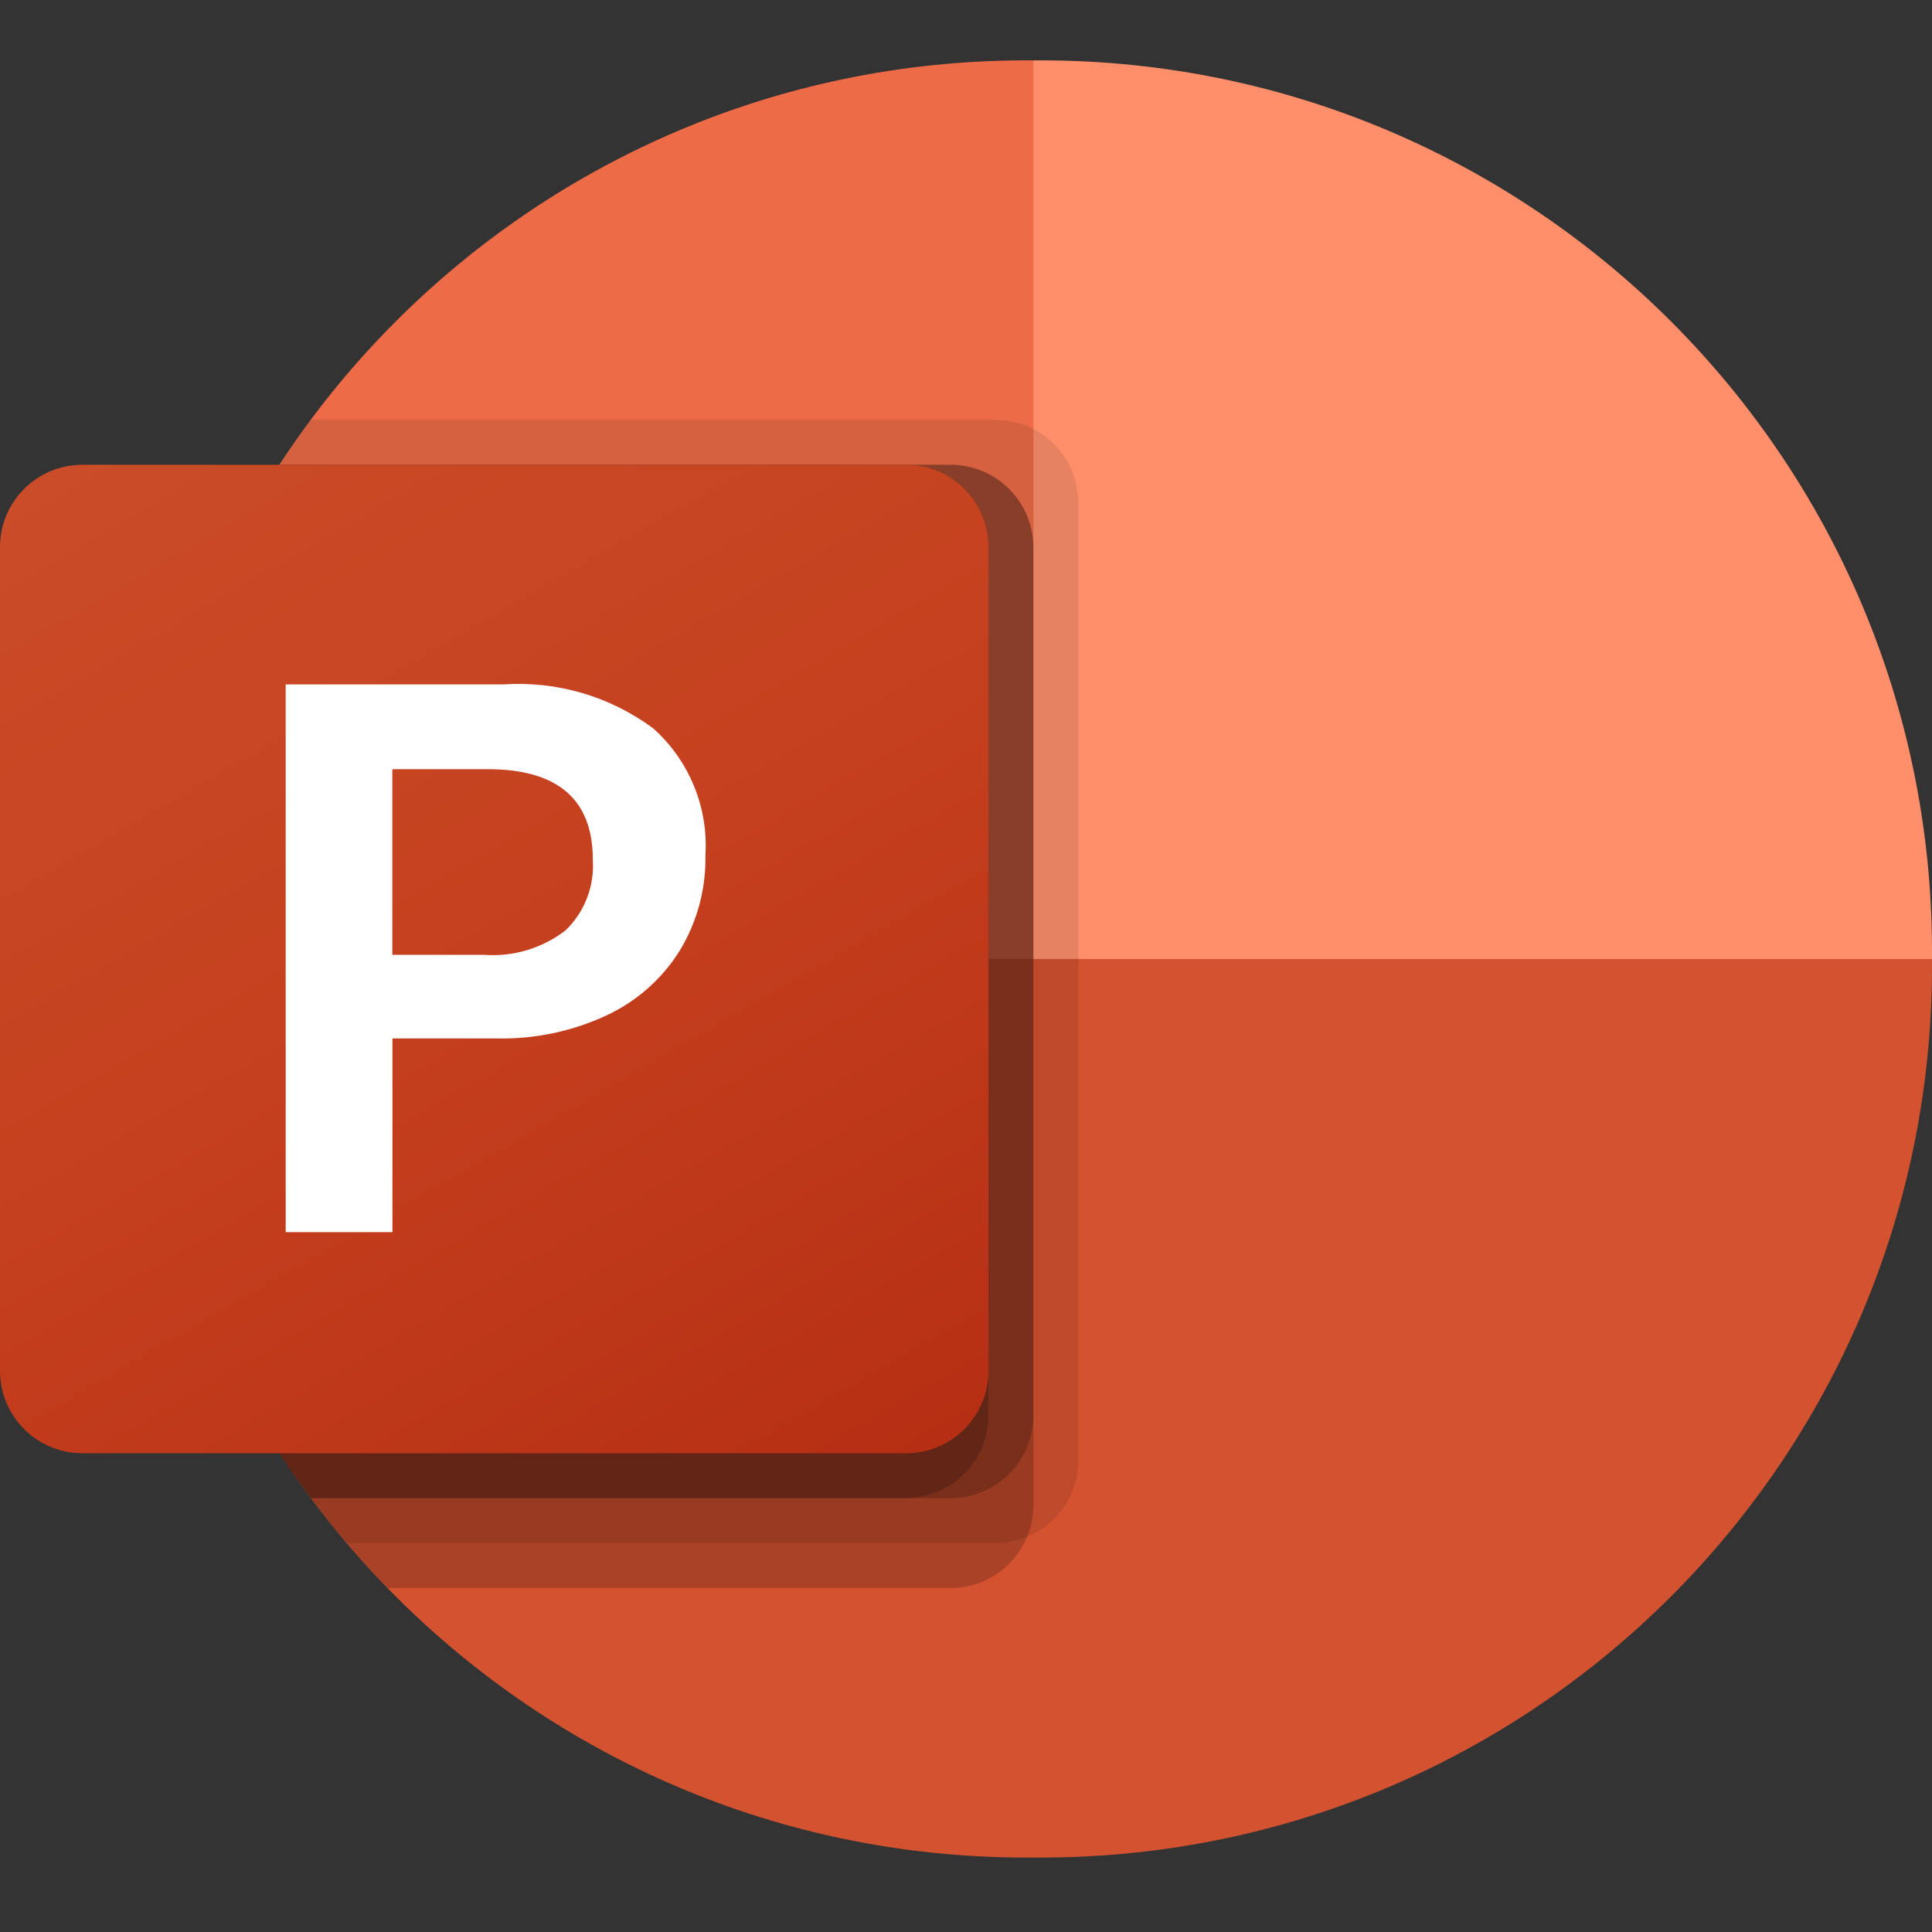
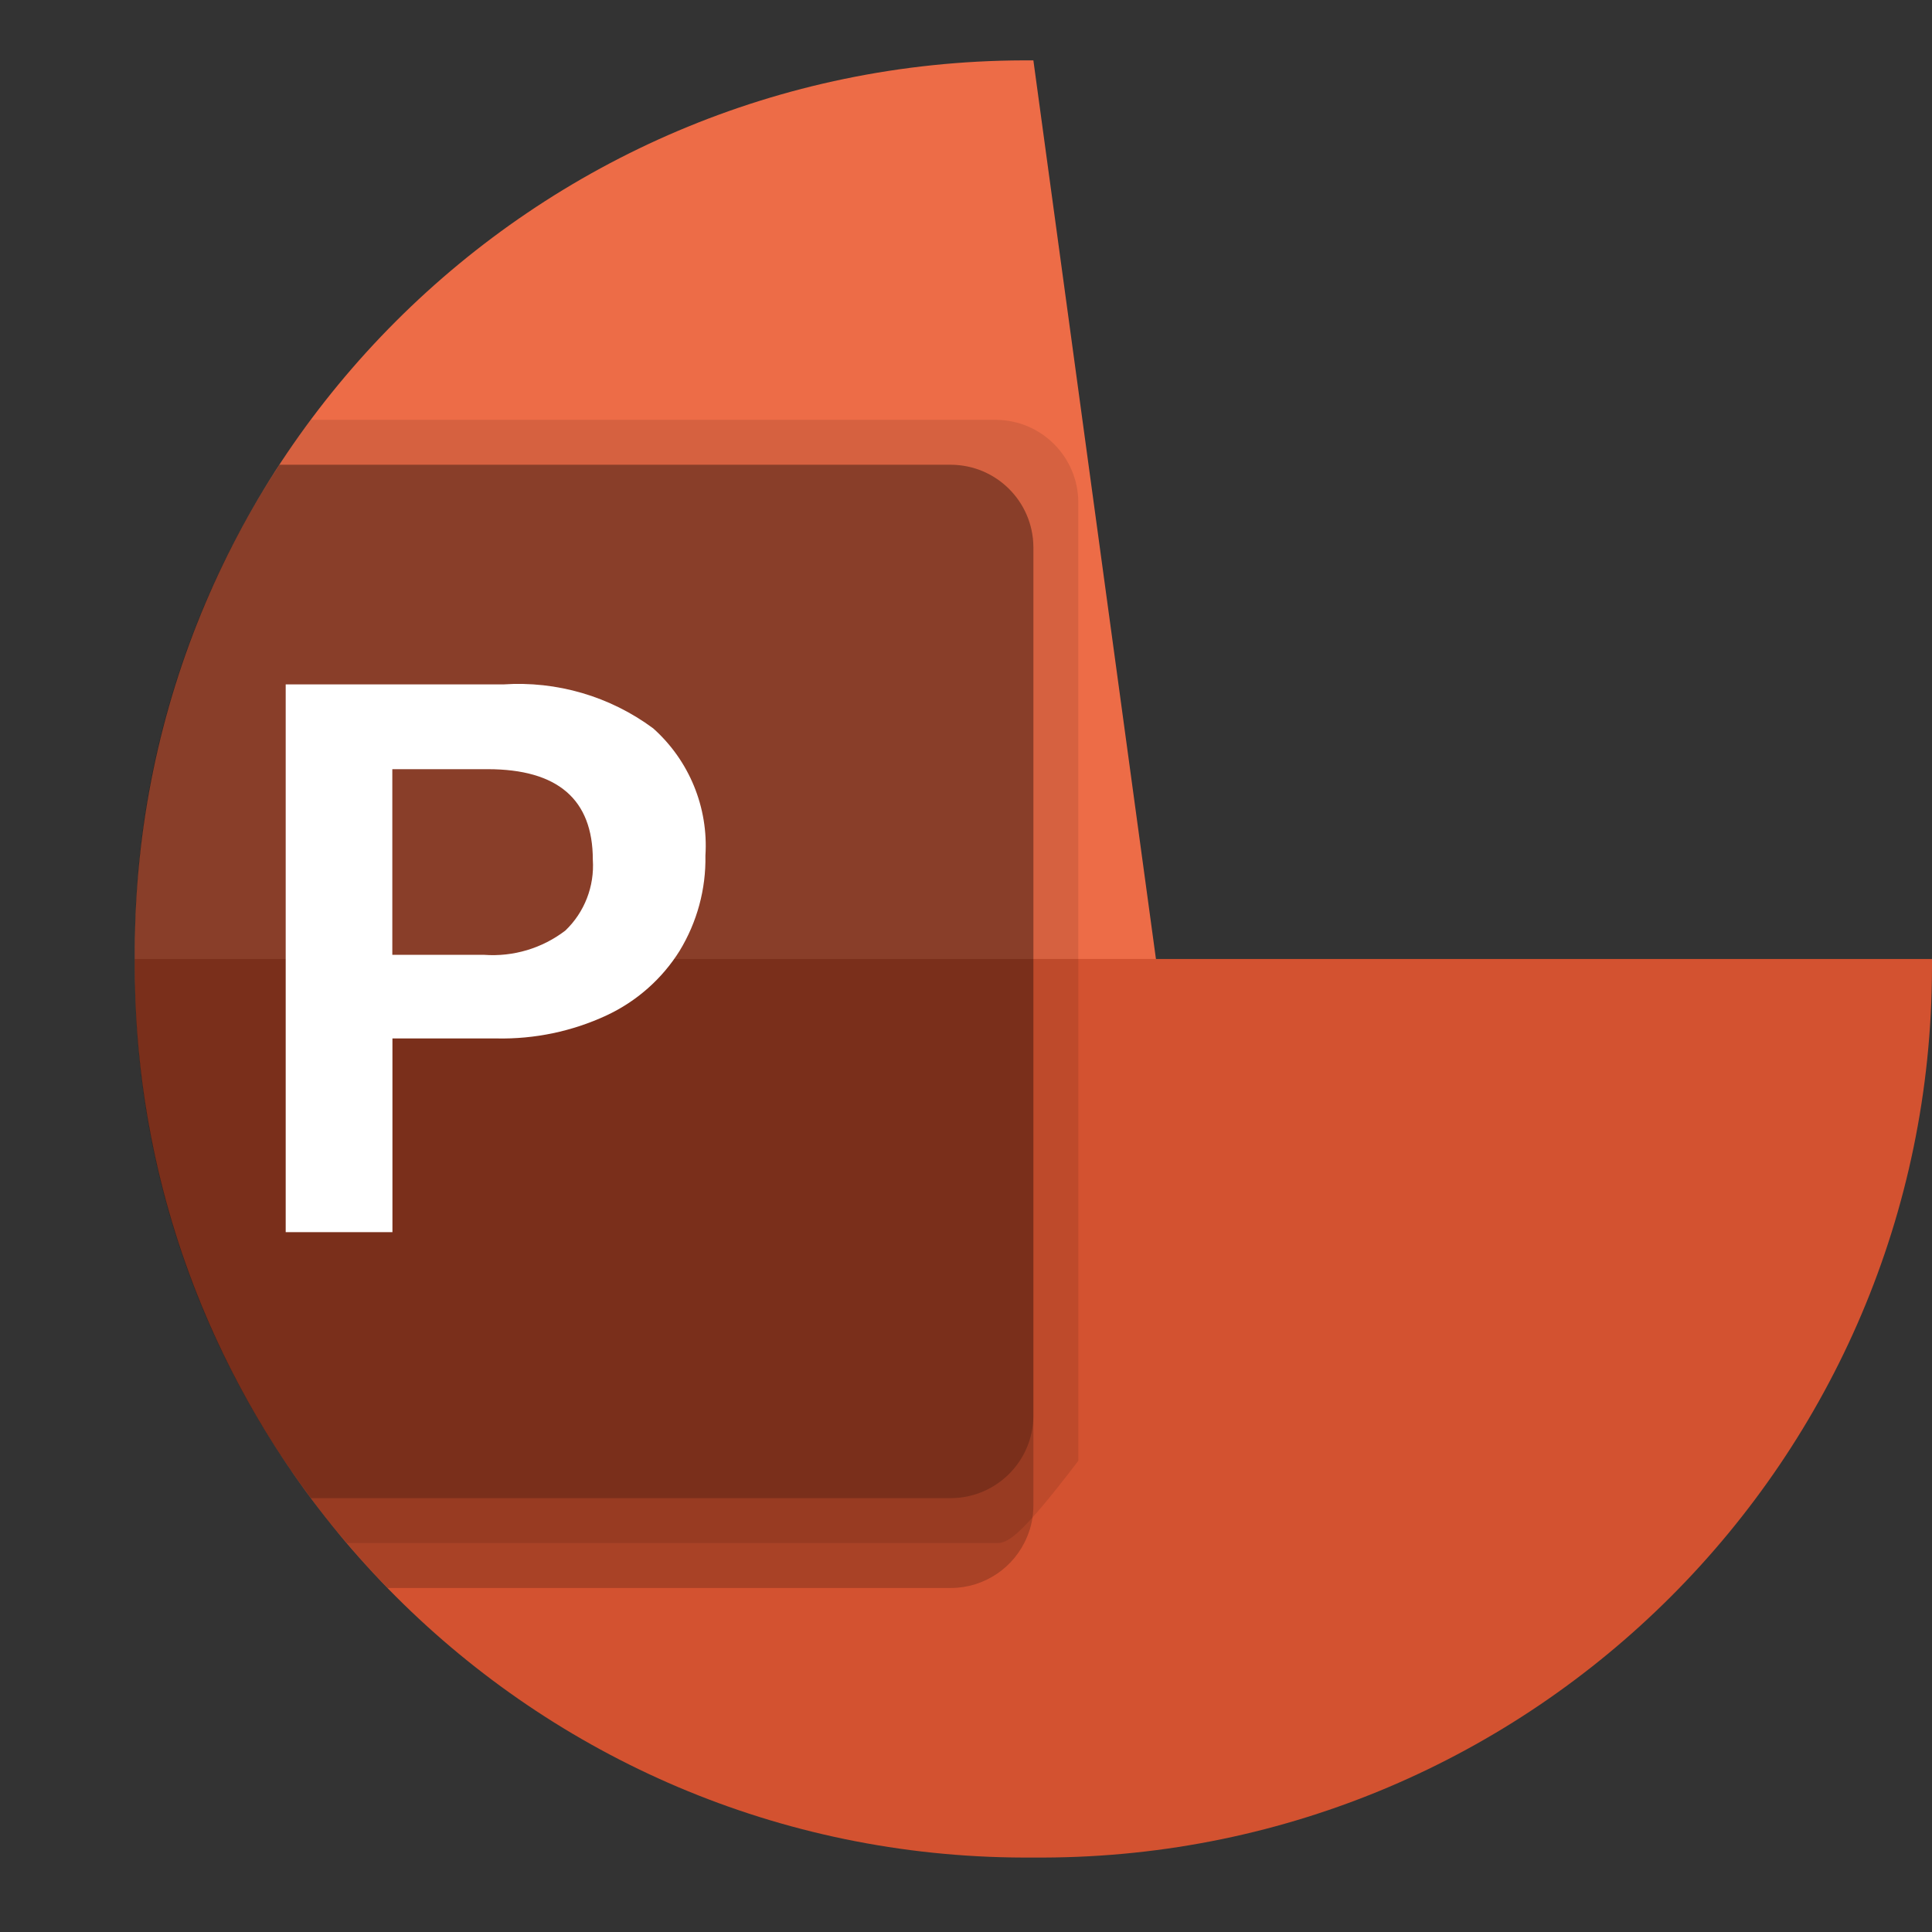
<svg xmlns="http://www.w3.org/2000/svg" width="32" height="32" viewBox="0 0 32 32" fill="none">
  <rect x="0" y="0" width="32" height="32" fill="#333333" stroke="none" />
  <g clip-path="url(#clip0)">
    <path d="M19.349 17.372L17.116 1H16.95C8.831 1.024 2.256 7.599 2.233 15.717V15.884L19.349 17.372Z" fill="#ED6C47" />
-     <path d="M17.283 1H17.116V15.884L24.558 18.86L32 15.884V15.717C31.976 7.599 25.401 1.024 17.283 1Z" fill="#FF8F6B" />
    <path d="M32 15.884V16.047C31.977 24.167 25.4 30.744 17.28 30.767H16.953C8.833 30.744 2.256 24.167 2.233 16.047V15.884H32Z" fill="#D35230" />
-     <path opacity="0.1" d="M17.86 8.315V24.196C17.857 24.748 17.522 25.244 17.012 25.454C16.85 25.523 16.675 25.558 16.499 25.558H5.745C5.537 25.32 5.336 25.067 5.15 24.814C3.254 22.285 2.23 19.209 2.233 16.047V15.72C2.228 12.869 3.061 10.079 4.629 7.698C4.793 7.445 4.964 7.192 5.15 6.954H16.499C17.248 6.959 17.855 7.566 17.86 8.315Z" fill="black" />
+     <path opacity="0.1" d="M17.86 8.315V24.196C16.85 25.523 16.675 25.558 16.499 25.558H5.745C5.537 25.32 5.336 25.067 5.15 24.814C3.254 22.285 2.23 19.209 2.233 16.047V15.72C2.228 12.869 3.061 10.079 4.629 7.698C4.793 7.445 4.964 7.192 5.15 6.954H16.499C17.248 6.959 17.855 7.566 17.86 8.315Z" fill="black" />
    <path opacity="0.2" d="M17.116 9.06V24.941C17.116 25.117 17.081 25.292 17.012 25.454C16.802 25.964 16.306 26.299 15.754 26.302H6.422C6.187 26.063 5.961 25.815 5.745 25.558C5.537 25.32 5.336 25.067 5.15 24.814C3.254 22.285 2.23 19.209 2.233 16.047V15.72C2.228 12.869 3.061 10.079 4.629 7.698H15.754C16.504 7.703 17.111 8.31 17.116 9.06Z" fill="black" />
    <path opacity="0.2" d="M17.116 9.06V23.452C17.111 24.202 16.504 24.808 15.754 24.814H5.15C3.254 22.285 2.23 19.208 2.233 16.047V15.72C2.228 12.869 3.061 10.079 4.629 7.698H15.754C16.504 7.703 17.111 8.31 17.116 9.06Z" fill="black" />
-     <path opacity="0.2" d="M16.372 9.06V23.452C16.366 24.202 15.76 24.808 15.01 24.814H5.15C3.254 22.285 2.23 19.208 2.233 16.047V15.72C2.228 12.869 3.061 10.079 4.629 7.698H15.01C15.76 7.703 16.366 8.31 16.372 9.06Z" fill="black" />
-     <path d="M1.364 7.698H15.008C15.761 7.698 16.372 8.308 16.372 9.062V22.706C16.372 23.459 15.761 24.07 15.008 24.07H1.364C0.611 24.07 0 23.459 0 22.706V9.062C0 8.308 0.611 7.698 1.364 7.698Z" fill="url(#paint0_linear)" />
    <path d="M8.335 11.336C9.223 11.276 10.104 11.534 10.819 12.064C11.416 12.597 11.735 13.374 11.684 14.172C11.694 14.727 11.546 15.273 11.257 15.748C10.966 16.214 10.545 16.585 10.047 16.818C9.477 17.083 8.854 17.213 8.226 17.2H6.5V20.408H4.732V11.336H8.335ZM6.498 15.815H8.019C8.502 15.85 8.98 15.707 9.364 15.413C9.682 15.109 9.848 14.679 9.819 14.24C9.819 13.24 9.238 12.74 8.076 12.74H6.498V15.815H6.498Z" fill="white" />
  </g>
  <defs>
    <linearGradient id="paint0_linear" x1="2.844" y1="6.632" x2="13.528" y2="25.136" gradientUnits="userSpaceOnUse">
      <stop stop-color="#CA4C28" />
      <stop offset="0.5" stop-color="#C5401E" />
      <stop offset="1" stop-color="#B62F14" />
    </linearGradient>
    <clipPath id="clip0">
      <rect width="32" height="32" fill="white" />
    </clipPath>
  </defs>
</svg>